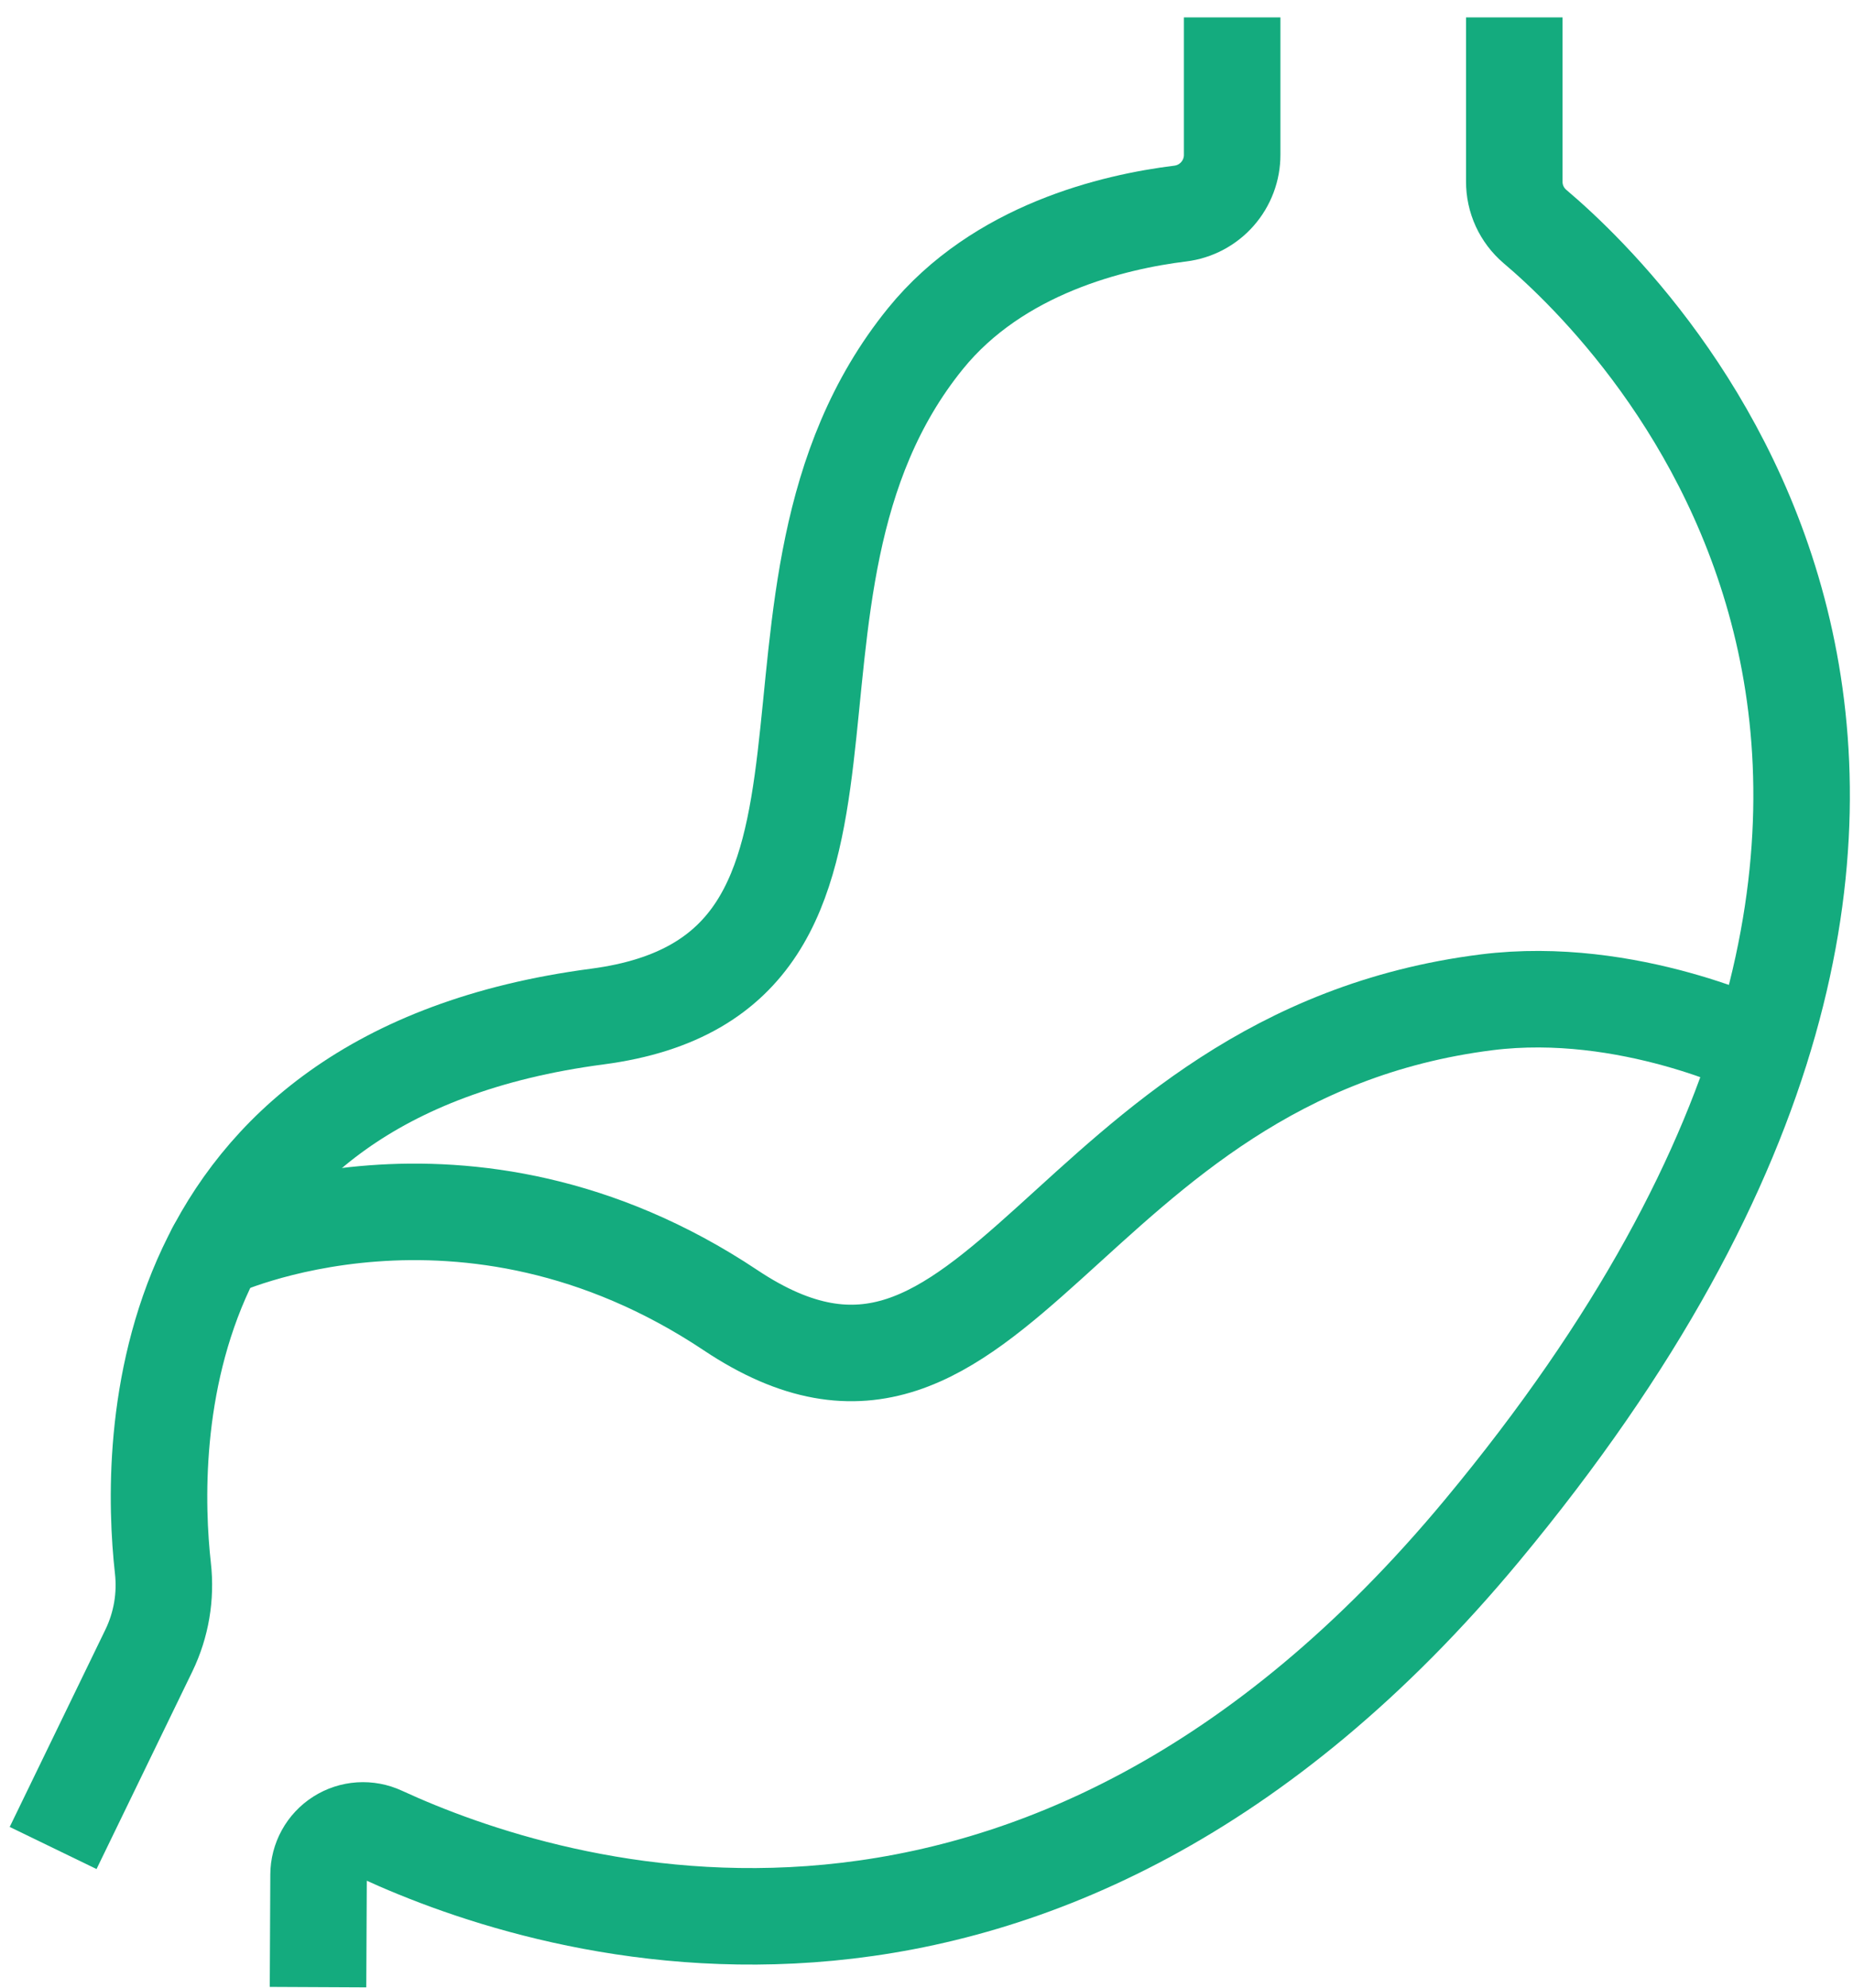
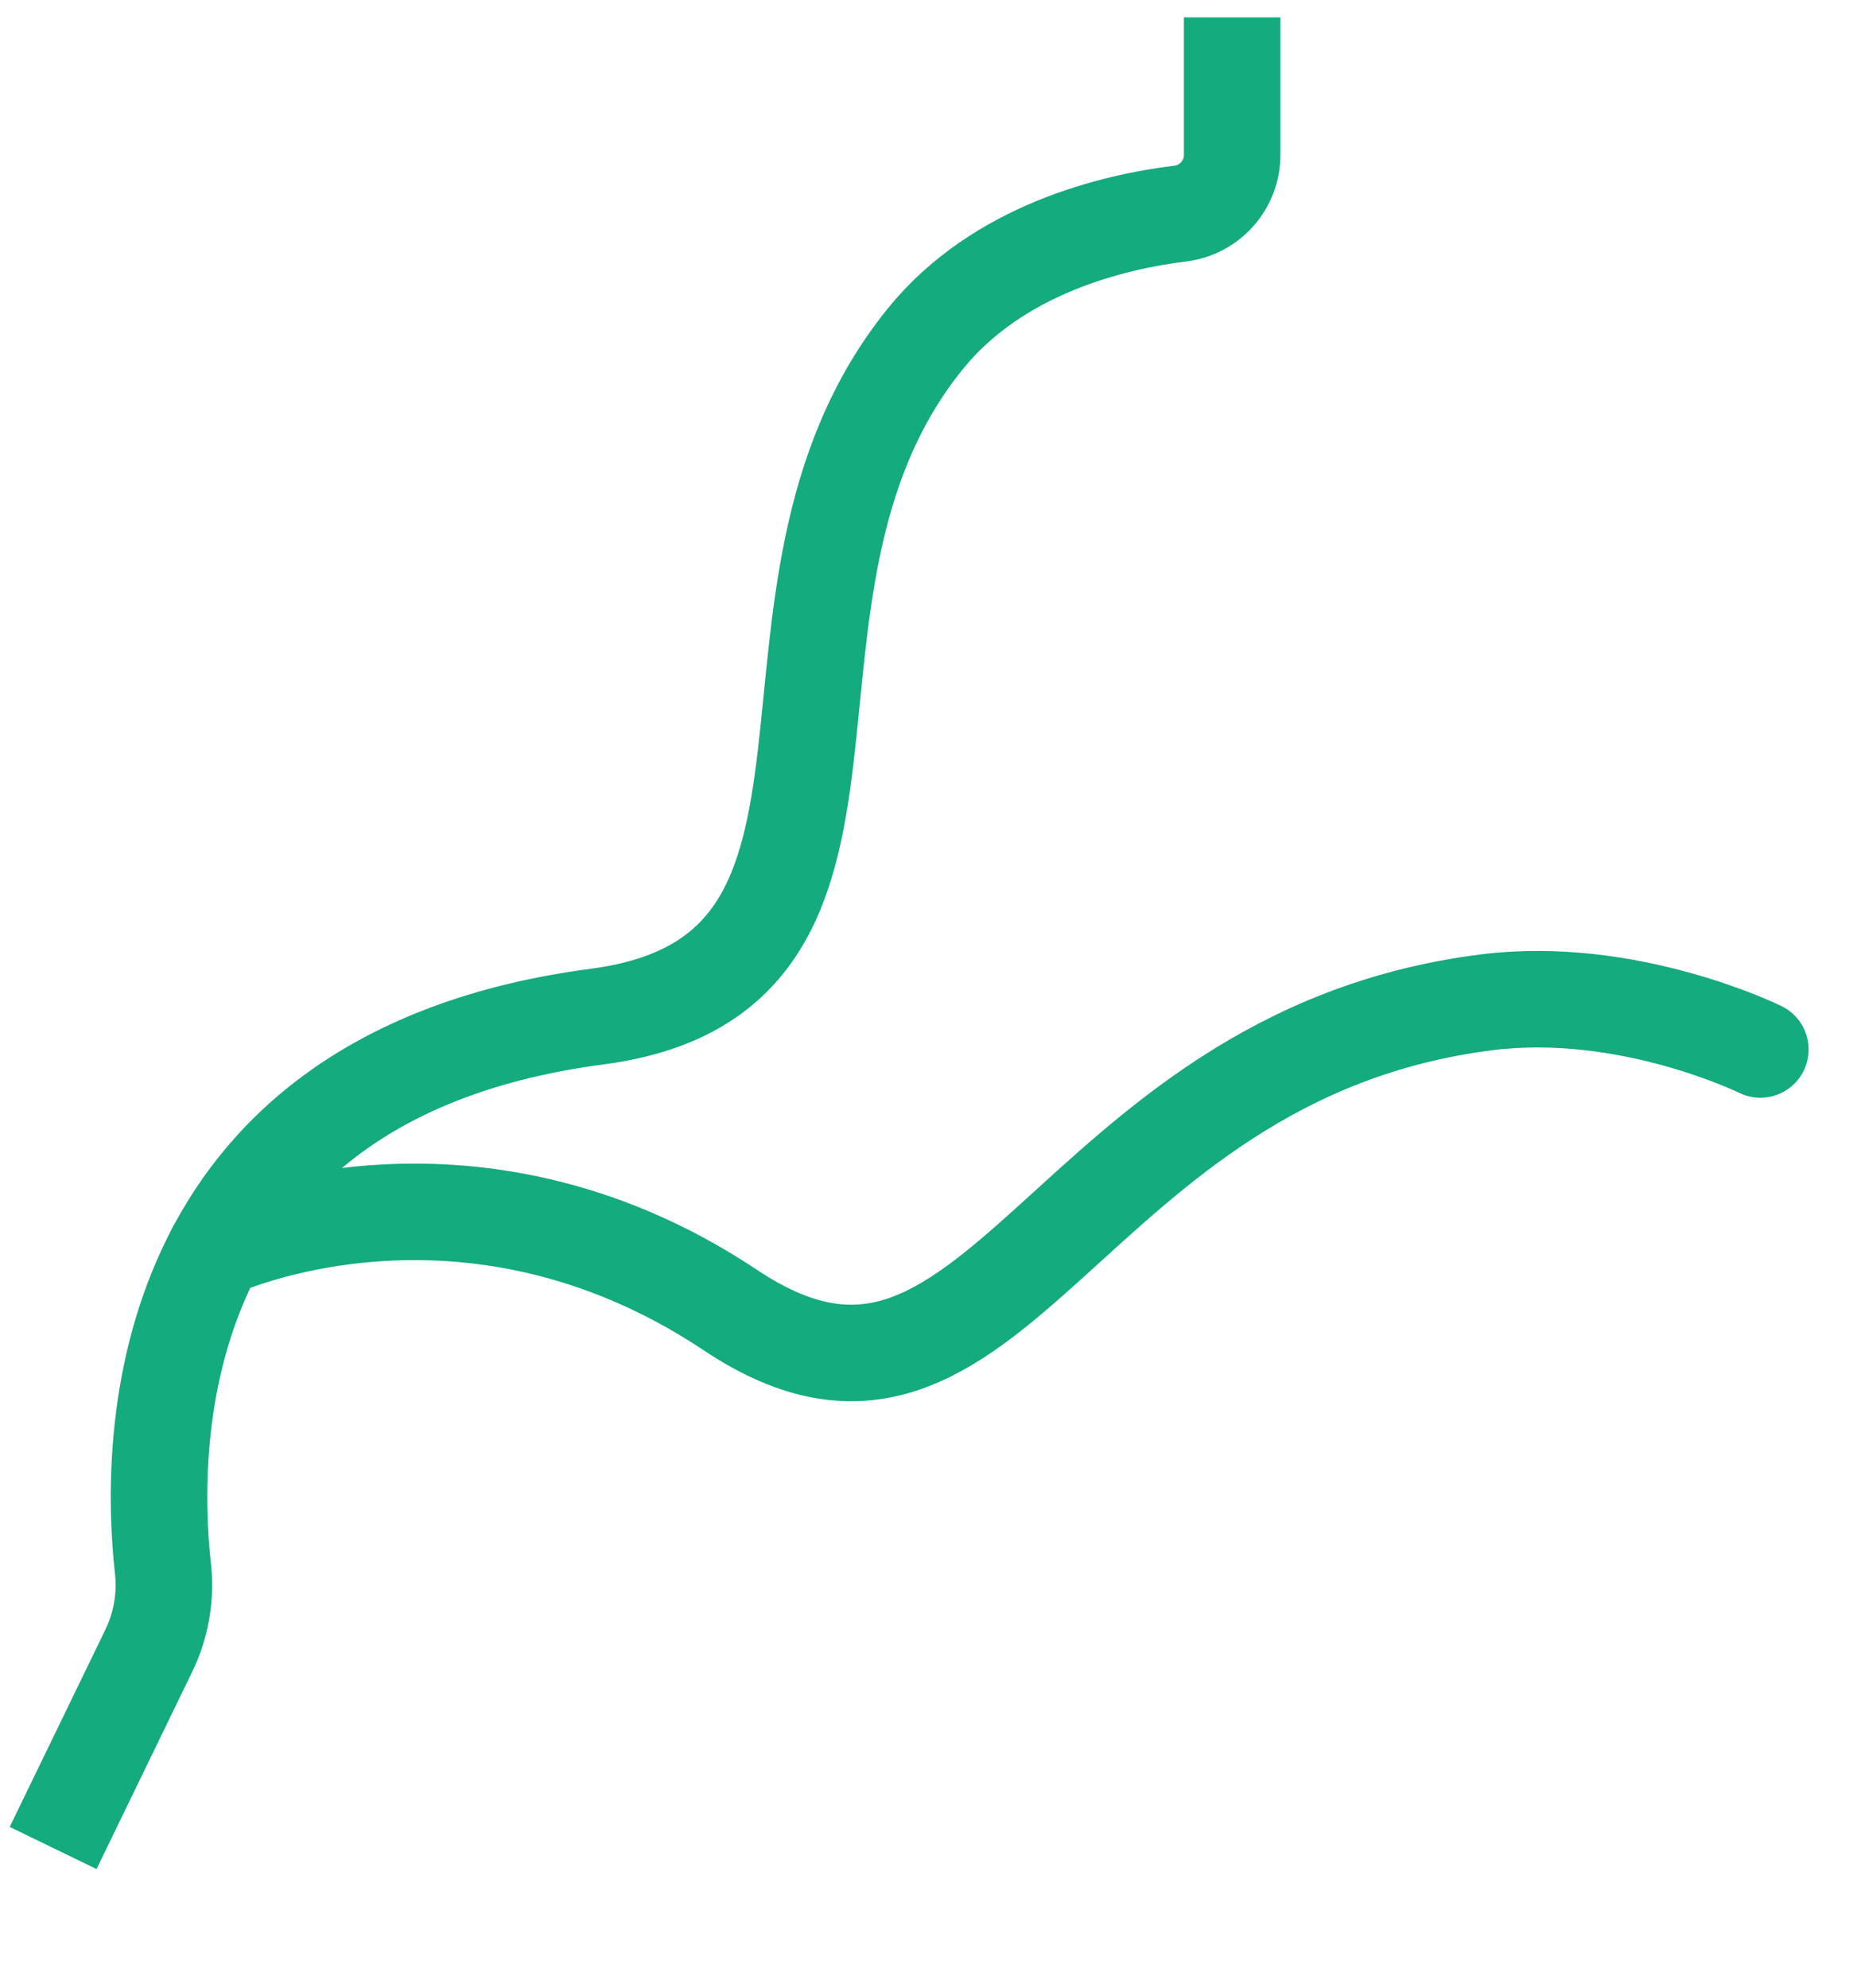
<svg xmlns="http://www.w3.org/2000/svg" width="96" height="103" viewBox="0 0 96 103" fill="none">
-   <path d="M78.452 0.9V9.4C78.45 9.844 78.544 10.283 78.729 10.687C78.915 11.09 79.186 11.448 79.524 11.736C85.08 16.436 109.124 40.352 76.788 79.28C53.748 107.024 28.584 99.096 19.78 95.04C19.429 94.877 19.043 94.805 18.657 94.83C18.271 94.855 17.898 94.977 17.571 95.185C17.245 95.392 16.976 95.679 16.79 96.018C16.603 96.357 16.505 96.737 16.504 97.124L16.476 102.944" stroke="#14AB7E" stroke-width="5" stroke-miterlimit="10" />
  <path d="M2.752 95.736L7.72 85.492C8.355 84.172 8.605 82.7 8.44 81.244C7.728 74.82 7.64 55.732 30.94 52.664C47.76 50.452 37.244 30.74 47.948 17.54C51.72 12.892 57.708 11.488 61.148 11.064C61.892 10.972 62.576 10.611 63.071 10.048C63.567 9.486 63.839 8.761 63.836 8.012V0.9" stroke="#14AB7E" stroke-width="5" stroke-miterlimit="10" />
  <path d="M11.156 64.756C11.156 64.756 24.032 58.664 37.856 67.88C51.68 77.096 54.976 54.7 77.024 51.924C84.368 51 91.2 54.368 91.2 54.368" stroke="#14AB7E" stroke-width="5" stroke-miterlimit="10" stroke-linecap="round" />
</svg>